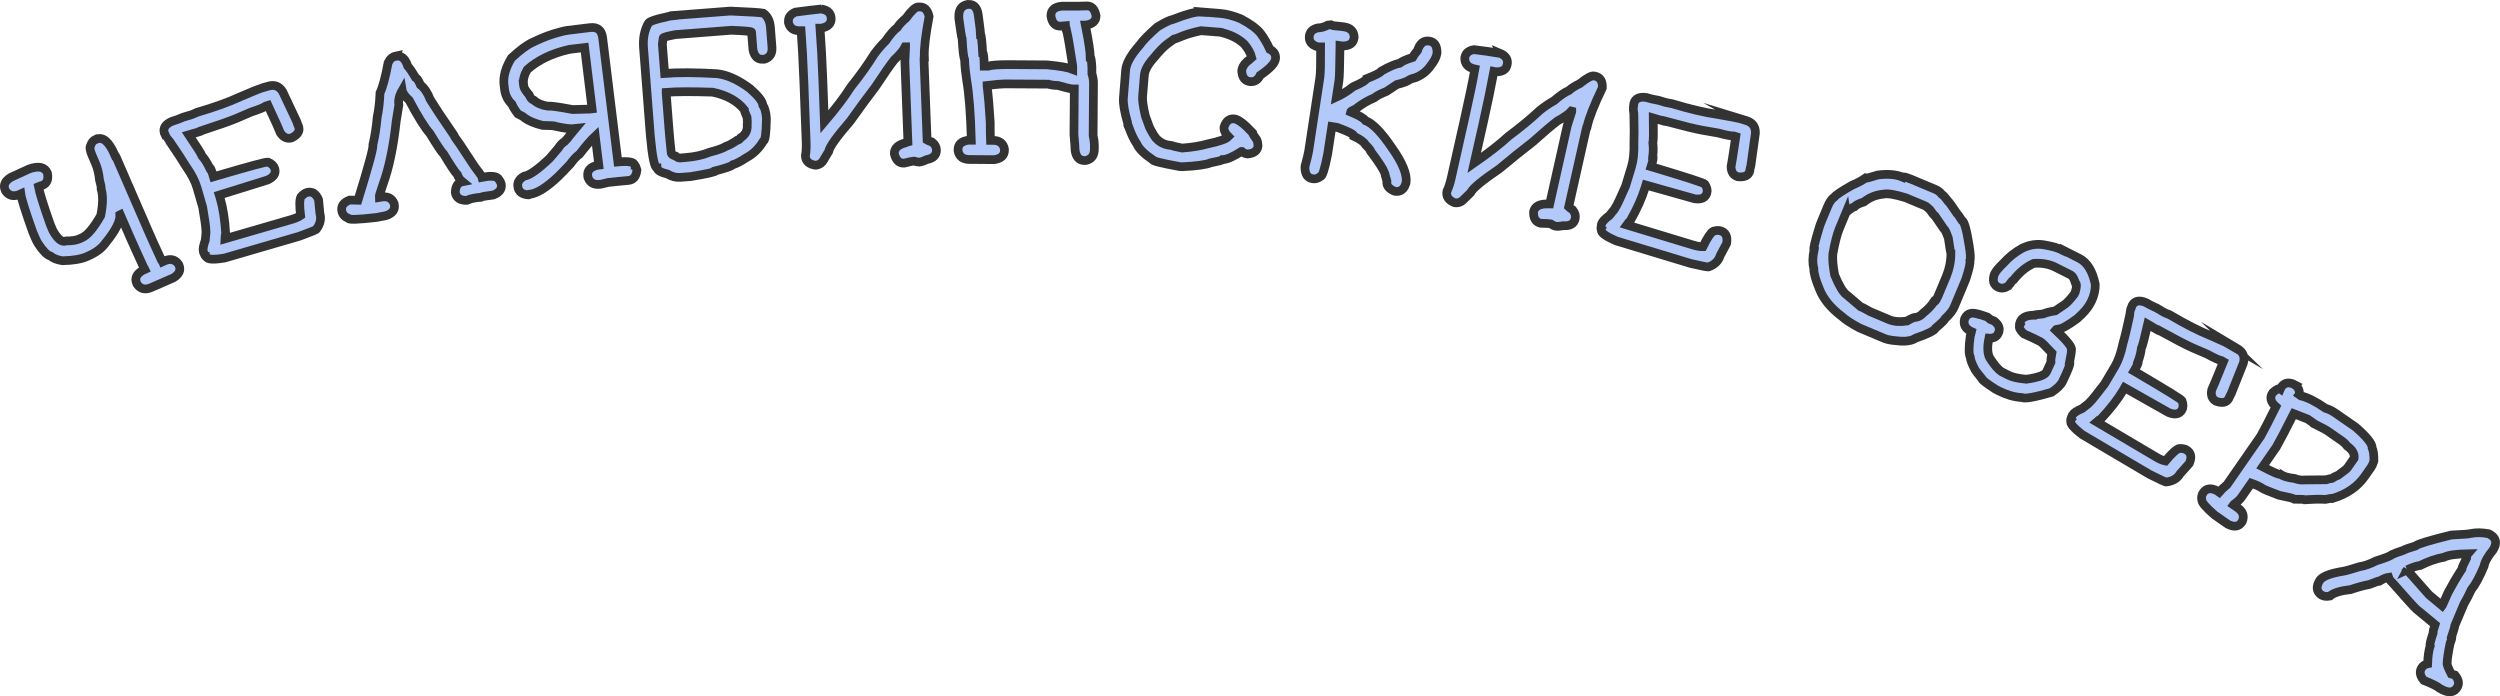
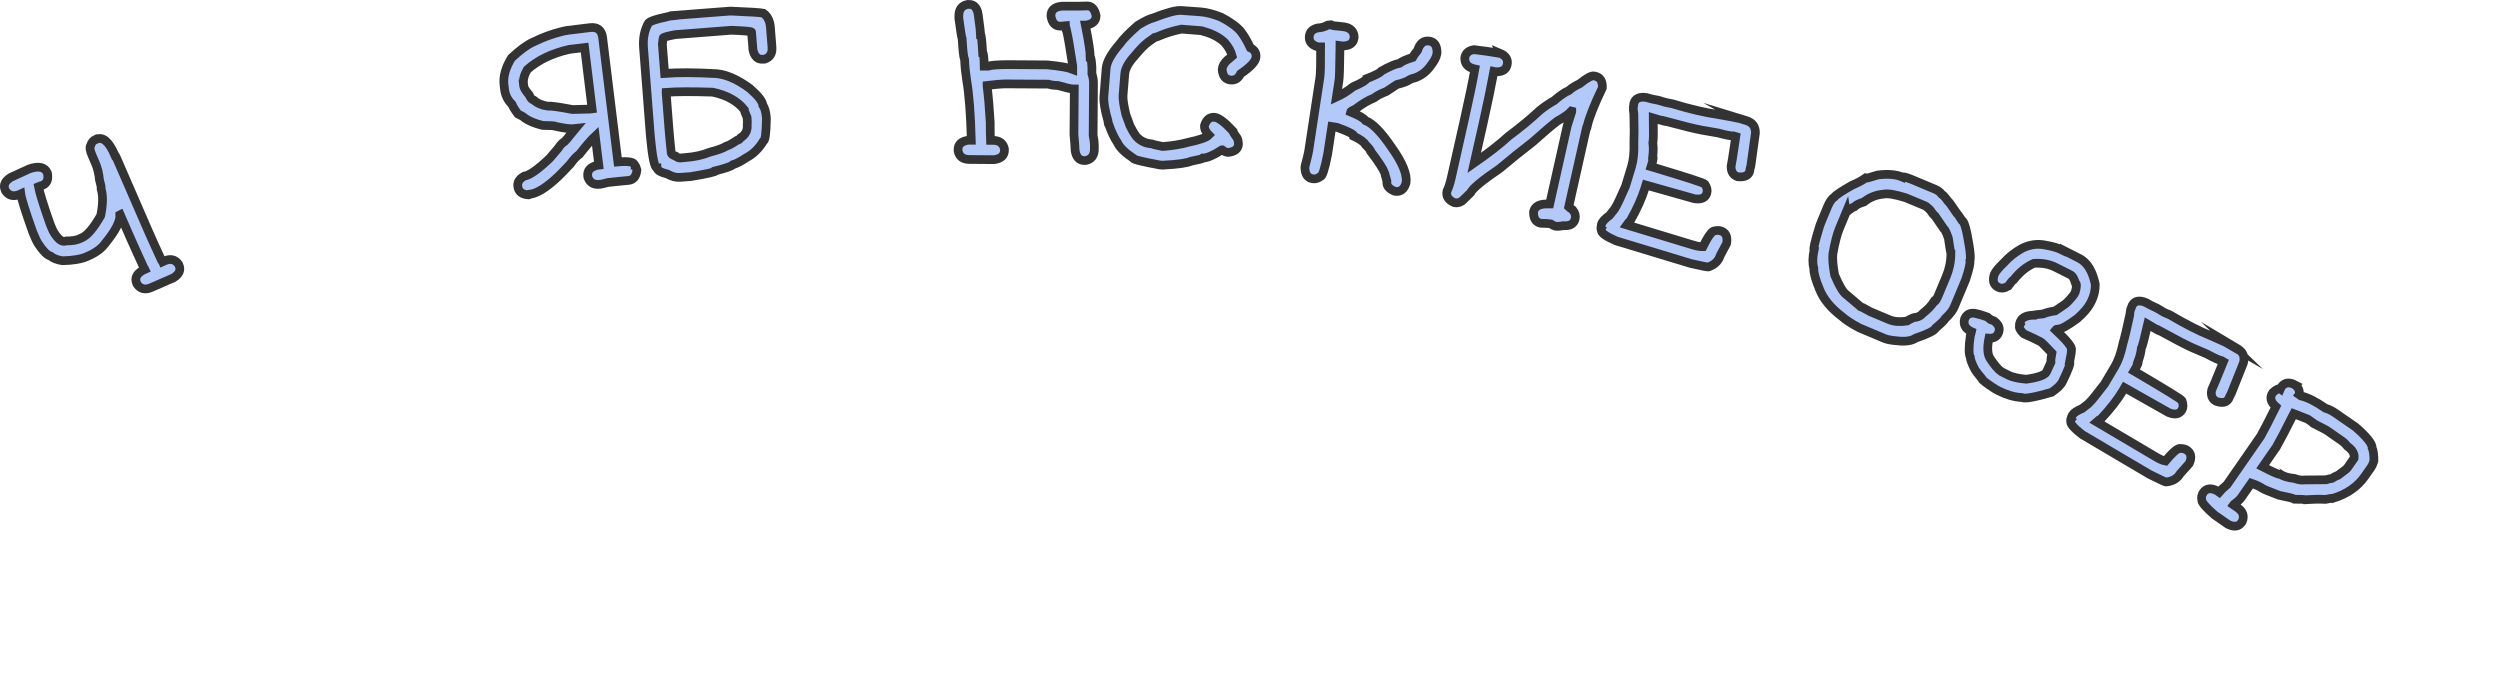
<svg xmlns="http://www.w3.org/2000/svg" id="_Слой_1" viewBox="0 0 286.7 79.85">
  <defs>
    <style>.cls-1{fill:#b3c9f9;stroke:#333;stroke-miterlimit:10;}</style>
  </defs>
  <path class="cls-1" d="M11.05,15.97c.75-.33,1.45.27,2.11,1.8.03-.01.1.11.22.38l3.62,8.33c.35.81.86,1.93,1.53,3.38.05.04.09.09.12.16l.22-.1c.68-.3,1.21-.17,1.6.37l.06.13c.24.55.02,1.04-.65,1.45l-2.55,1.11c-.68.3-1.21.17-1.6-.37l-.06-.13c-.24-.55-.03-1.04.65-1.45l.31-.14c-.03-.07-.07-.12-.12-.16-.67-1.45-1.17-2.58-1.53-3.38l-1.19-2.73-.04.02c.04.75-.5,1.82-1.64,3.21-.43.62-1.1,1.12-2,1.51l-.13.06c-.68.3-1.62.46-2.83.48-.61-.1-1.06-.28-1.35-.53-.4-.11-.87-.58-1.41-1.41-.11-.17-.22-.38-.32-.61l-.31-.72c-.85-2.39-1.31-3.86-1.38-4.4l-.13.06c-.68.29-1.21.17-1.6-.37l-.06-.13c-.24-.55-.02-1.04.65-1.45.11-.05.81-.37,2.08-.96,1.11-.39,1.81-.24,2.12.46.14.72-.04,1.19-.56,1.41-.17.04-.33.09-.47.15.13.7.58,2.15,1.36,4.36l.31.72c.55.97,1.05,1.35,1.51,1.15.67,0,1.17-.08,1.5-.23l.31-.14c.63-.27,1.34-1.12,2.15-2.53.26-1.29.28-2.31.05-3.06.02-.19-.04-.53-.19-1.04-.07-.73-.23-1.39-.49-1.97l-.35-.81c-.25-.57-.31-.95-.18-1.15.1-.36.31-.61.63-.75Z" />
-   <path class="cls-1" d="M30.01,10.1l.75-.22c.72-.21,1.27,0,1.66.64l1.61,3.42c.07.23.15.44.23.62.14.49-.12.91-.81,1.25-.5.15-.93-.04-1.28-.54-.03-.12-.51-1.18-1.44-3.19l-.23.07c-.22.17-.78.4-1.68.69l-1.72.74c-.73.31-2.06.77-3.97,1.4,0,.03-.1.08-.31.14l-1.17.34c.95,1.41,1.46,2.22,1.52,2.43.31.35.59.79.84,1.31.09-.03.21.21.36.72l.11.36.61-.18c3.55-1.04,5.43-1.55,5.64-1.51.42.17.68.42.78.75.16.55-.12.98-.84,1.31l-5.53,1.72.11.36c.33,1.12.54,2.5.64,4.13-.06.04-.09.22-.1.53l7.64-2.22c.46-.13.81-.29,1.04-.45-.14-1.13-.13-1.84.04-2.15.23-.26.45-.42.67-.49.58-.17,1.03.09,1.34.78l.02.08.14,1.52c.18.63.05,1.23-.39,1.82.02.06-.63.33-1.95.81l-8.58,2.5c-1.29.22-1.98.17-2.07-.12-.09.02-.21-.17-.37-.58-.08-.28,0-.73.22-1.34.08-.67.1-1.05.07-1.14,0-.37-.13-1.26-.37-2.66l-.65-2.24c-.21-.72-.63-1.54-1.28-2.46-.34-.58-.95-1.5-1.82-2.78-.26-.3-.39-.46-.39-.47l-.26-.56c-.16-.55.12-.98.84-1.31.43-.12.87-.29,1.33-.49l.84-.25c.15-.04.39-.14.73-.3,1.99-.58,3.65-1.18,4.97-1.79,1.46-.62,2.28-.96,2.45-1.01Z" />
-   <path class="cls-1" d="M45.4,6.45c.62-.12,1.08.26,1.36,1.13.25.28.55.72.9,1.32.16.06.35.34.56.84.45.35.82.9,1.1,1.63.58.95,1.48,2.32,2.72,4.11.02.1.27.48.76,1.15l1.6,2.43c.57.75.87,1.17.89,1.27.93-.18,1.53-.14,1.81.1.22.27.34.5.38.67.11.57-.19.99-.9,1.26-.49.06-.84.11-1.06.15-.13.02-.25.06-.38.12-.21,0-.42.03-.63.07l-.29.05c-.18.03-.41.11-.7.23-.76.01-1.2-.29-1.31-.89.02-.73.29-1.15.81-1.25-.26-.21-.45-.48-.55-.79-.28-.29-.81-1.09-1.59-2.38-.23-.22-.76-1.01-1.59-2.38-.59-.66-1.37-1.92-2.36-3.78-.49-.46-.76-.84-.81-1.14-.35.61-.47,1.17-.38,1.66l-.3,1.85c-.33,3-.84,5.41-1.51,7.24-.32.93-.47,1.44-.46,1.53l.24-.04c.73-.14,1.22.1,1.48.71l.03.14c.11.59-.21,1.02-.95,1.27l-1.1.21c-2.11.24-3.18.28-3.21.11-.43-.17-.68-.45-.76-.85-.11-.57.19-.99.9-1.26.05,0,.36,0,.95.02,1.21-3.91,1.79-6.04,1.72-6.39.22-.93.39-1.99.49-3.17.16-.72.27-1.63.32-2.75.31-.65.62-1.8.93-3.46.21-.44.51-.69.9-.77Z" />
  <path class="cls-1" d="M65.02,3.49l2.62-.32c.87-.11,1.36.28,1.47,1.15l1.75,14.25c1.23-.11,1.87,0,1.91.36.07,0,.16.18.27.56-.07.73-.38,1.13-.94,1.2-.9.08-1.63.15-2.19.22h-.1c-.54.14-.84.21-.91.22h-.05c-.74.1-1.21-.17-1.43-.8l-.02-.15c-.07-.6.27-1,1.03-1.21l.24-.03-.41-3.34c-.41.38-1.02,1.08-1.81,2.09-.31.21-.66.58-1.04,1.11-.46.5-.91.96-1.35,1.4-1.34,1.28-2.44,1.97-3.29,2.08,0,.03-.04.05-.14.07-.76-.04-1.18-.36-1.25-.98-.06-.48.19-.87.74-1.17.58-.07,1.55-.75,2.9-2.03l.99-1.16c.23-.36.47-.62.74-.78.18-.17.38-.41.6-.71l.64-.77c-.49.06-1.26-.03-2.29-.26,0-.06-.5-.1-1.49-.11-.88-.22-1.55-.5-2.02-.83-.13-.14-.4-.3-.8-.49-.31-.4-.54-.76-.68-1.1-.48-.47-.77-1.04-.85-1.72l-.06-.48c-.12-.95.17-1.99.85-3.11.99-.92,1.83-1.54,2.53-1.84,1.06-.52,2.13-.92,3.2-1.18.21-.06.41-.1.62-.13ZM60.03,9.66l.02.19c.03.23.23.56.62,1.01.18.39.33.58.47.58.48.41,1.04.65,1.66.73.33-.04,1.28.09,2.85.39l2.01-.05.24-.03-.86-7.03-1.74.21c-1.99.45-3.6,1.22-4.83,2.32-.35.59-.5,1.15-.43,1.68Z" />
  <path class="cls-1" d="M77.28,1.77l6.47-.5c2.2.09,3.47.17,3.79.24.48.34.75.87.81,1.6l.18,2.29c.06.74-.23,1.2-.87,1.39h-.15c-.6.06-.99-.3-1.16-1.07l-.16-2.04c0-.08-.78-.15-2.32-.21l-6.43.5c-.93.18-1.4.31-1.39.4l-.09.69.26,3.36c1.49-.12,3.49-.11,5.98.03,1.17.12,2.44.69,3.81,1.71.95.83,1.44,1.46,1.47,1.89.22.32.36.81.41,1.49v.19c-.03,1.6-.15,2.41-.33,2.43-.52.87-1.17,1.51-1.96,1.92-.63.42-1.15.69-1.55.81-.13.16-.78.39-1.95.69,0,.13-.95.35-2.89.67l-1.22.09c-.46.04-.95-.09-1.45-.38-.77-.19-1.16-.42-1.18-.69-.29.02-.55-1.21-.78-3.71l-.78-10.08c-.08-1.08.1-2.02.56-2.83.16-.21.82-.44,2-.69.25-.08.56-.14.92-.17ZM76.39,10.6l.33,4.24c.05.67.14,1.57.26,2.72,0,.12.18.24.52.35.18.15.35.22.5.21l.58-.05c1.09-.08,2.03-.29,2.79-.61.94-.24,1.58-.47,1.91-.69.26-.07.68-.3,1.27-.69.15-.01.28-.1.37-.27.56-.34.82-.83.77-1.48.02-.17.02-.38,0-.64l-.02-.24c-.2-.44-.3-.73-.31-.86-.8-1.01-2.02-1.68-3.63-2.02-2.37-.08-4.14-.07-5.34.02Z" />
-   <path class="cls-1" d="M94.15,1.03c.75.1,1.14.46,1.17,1.08.02.6-.35.97-1.13,1.12h-.15c.13,1.7.24,3.75.33,6.15l.17,4.59c1.31-1.54,2.32-2.87,3.02-3.98,1.09-1.37,1.98-2.62,2.69-3.77.41-.56.85-1.07,1.31-1.52.48-.71.93-1.23,1.36-1.57.19-.31.52-.66.99-1.06.61-.84,1.07-1.26,1.37-1.27h.15c.58-.03.95.33,1.12,1.08-.41,2.16-.59,3.71-.55,4.66-.03,0-.04.15-.03.44l.35,9.08s.18.11.55.22c.34.26.51.56.52.91.02.6-.35.97-1.13,1.12-.36.18-.65.27-.87.28-.1,0-.29-.04-.59-.12-.1,0-.47.08-1.12.24-.58.02-.95-.34-1.12-1.08-.02-.63.43-1.05,1.37-1.27.02,0,.08-.02.19-.06l-.35-9.22.08-1.66v-.05s-.05,0-.05,0c-.2.4-.62.9-1.26,1.51-.48.61-1.19,1.63-2.13,3.06-.92,1.2-1.88,2.51-2.88,3.92-1.58,1.83-2.42,3-2.5,3.52-.5.87-.78,1.3-.83,1.3-.22.17-.45.26-.67.27-.75-.1-1.14-.46-1.17-1.08.08-.38.11-.9.09-1.57l-.26-6.83c-.1-2.56-.21-4.54-.32-5.95h-.1c-.74.03-1.19-.28-1.35-.92v-.15c-.02-.46.24-.82.79-1.06.96-.13,1.95-.25,2.97-.36Z" />
  <path class="cls-1" d="M111.11.5c.6,0,.96.4,1.07,1.18.19,1.38.28,2.15.28,2.3.07,0,.15.68.23,2.05.1,0,.16.52.18,1.56h.44c.37-.12,1.17-.18,2.39-.18l4.39.03c1.46.14,2.43.31,2.93.51v-.39c-.31-2.04-.54-3.39-.7-4.06-.07,0-.12-.2-.14-.59-.07,0-.26.03-.59.09-.6,0-.96-.4-1.07-1.18,0-.66.41-1.03,1.23-1.11h1.17c.45.01,1.03,0,1.76-.03.53,0,.87.38,1.02,1.13,0,.6-.4.96-1.18,1.07h-.05c.38,1.89.56,3.11.56,3.67.08,0,.14.39.19,1.17v.73c.12.38.19.75.18,1.12l-.04,5.96c.09.44.14.8.14,1.08v.49c0,.74-.34,1.18-.99,1.31h-.15c-.6,0-.96-.4-1.07-1.18,0-.27-.04-.87-.13-1.81l.04-5.22h-.15c-.25,0-.84-.14-1.75-.4-.4,0-.76-.05-1.07-.15l-4.98-.03c-.35,0-1.03.06-2.05.18v.05c.15,1.22.27,2.62.36,4.2v.49c0,.34,0,.86.03,1.56h.29c.74,0,1.18.34,1.31.99v.15c0,.6-.4.96-1.18,1.07l-2.83-.02c-.74,0-1.18-.33-1.31-.99v-.15c0-.6.4-.96,1.18-1.07h.34c-.08-3.01-.26-5.32-.54-6.93-.12-.77-.2-1.54-.23-2.3-.12-.29-.21-1.09-.28-2.39-.06-.12-.18-.9-.38-2.35v-.29c0-.74.34-1.18.99-1.31h.15Z" />
-   <path class="cls-1" d="M137.69,1.36l2.24.18c.68.05,1.47.26,2.35.61,1.07.56,1.82,1.11,2.27,1.66.38.5.74,1.11,1.08,1.85.47.23.69.58.65,1.06-.04.51-.63,1.15-1.77,1.92-.24.52-.62.76-1.13.72-.6-.05-.93-.46-.98-1.23.03-.36.22-.71.57-1.04.02,0,.22-.16.58-.48-.13-.52-.42-1.03-.86-1.55-.63-.6-1.46-1.03-2.49-1.3-.05-.04-.12-.06-.19-.06l-2.29-.18c-.86.19-1.57.39-2.11.61-.58.24-.9.36-.96.35l-.73.52c-.44.33-.98.88-1.6,1.64-.68.75-1.04,1.42-1.09,2.01l-.2,2.47c-.03.39.07,1.12.32,2.18l.48,1.32c.4.78.71,1.25.92,1.41.43.39.94.6,1.52.65.04.03.47.13,1.3.3,1.11-.08,2.1-.24,2.98-.49,1.28-.27,2.05-.54,2.32-.82-.36-.36-.53-.72-.5-1.09.21-.68.59-.99,1.15-.95.47.04,1.18.57,2.13,1.6,0,.1.15.36.48.8.08.17.13.4.14.68-.04.56-.44.88-1.2.95-.23-.02-.45-.11-.66-.29h-.05c-.95.61-1.67.92-2.13.93-.06.08-.52.2-1.4.37-.47.21-1.56.37-3.27.45l-.29-.02c-2.06-.38-3.08-.63-3.07-.77-.98-.66-1.58-1.26-1.82-1.81-.35-.51-.67-1.19-.97-2.04-.06,0-.09-.15-.11-.44-.36-1.25-.51-2.16-.47-2.76l.26-3.24c.06-.76.59-1.72,1.6-2.87.34-.5,1.02-1.19,2.03-2.08.8-.49,1.39-.78,1.78-.86,1.56-.61,2.63-.89,3.2-.85Z" />
+   <path class="cls-1" d="M137.69,1.36c.68.05,1.47.26,2.35.61,1.07.56,1.82,1.11,2.27,1.66.38.5.74,1.11,1.08,1.85.47.23.69.58.65,1.06-.04.51-.63,1.15-1.77,1.92-.24.52-.62.76-1.13.72-.6-.05-.93-.46-.98-1.23.03-.36.22-.71.57-1.04.02,0,.22-.16.58-.48-.13-.52-.42-1.03-.86-1.55-.63-.6-1.46-1.03-2.49-1.3-.05-.04-.12-.06-.19-.06l-2.29-.18c-.86.19-1.57.39-2.11.61-.58.24-.9.36-.96.35l-.73.52c-.44.33-.98.88-1.6,1.64-.68.75-1.04,1.42-1.09,2.01l-.2,2.47c-.03.39.07,1.12.32,2.18l.48,1.32c.4.78.71,1.25.92,1.41.43.39.94.6,1.52.65.04.03.47.13,1.3.3,1.11-.08,2.1-.24,2.98-.49,1.28-.27,2.05-.54,2.32-.82-.36-.36-.53-.72-.5-1.09.21-.68.59-.99,1.15-.95.47.04,1.18.57,2.13,1.6,0,.1.15.36.48.8.08.17.13.4.14.68-.04.56-.44.88-1.2.95-.23-.02-.45-.11-.66-.29h-.05c-.95.61-1.67.92-2.13.93-.06.08-.52.2-1.4.37-.47.21-1.56.37-3.27.45l-.29-.02c-2.06-.38-3.08-.63-3.07-.77-.98-.66-1.58-1.26-1.82-1.81-.35-.51-.67-1.19-.97-2.04-.06,0-.09-.15-.11-.44-.36-1.25-.51-2.16-.47-2.76l.26-3.24c.06-.76.59-1.72,1.6-2.87.34-.5,1.02-1.19,2.03-2.08.8-.49,1.39-.78,1.78-.86,1.56-.61,2.63-.89,3.2-.85Z" />
  <path class="cls-1" d="M152.65,2.86l.28.09c.49.04.89.09,1.21.13.73.11,1.12.5,1.16,1.16l-.02.14c-.09.6-.53.89-1.32.89l-.29-.04v.05c-.03,2.29-.06,3.61-.12,3.98l-.29,1.88c.62-.28,1.26-.68,1.91-1.19.99-.43,1.5-.74,1.52-.91,1.04-.41,1.61-.7,1.71-.88.87-.5,1.58-.81,2.11-.91.26-.21.76-.44,1.48-.66.14-.25.33-.52.57-.8.26-.82.71-1.18,1.35-1.08.6.09.89.53.89,1.32l-.02.15c-.06.39-.31.86-.76,1.42-.42.6-1,1.04-1.73,1.32-.33.07-.58.17-.73.28-.26.17-.71.33-1.36.49l-1.21.8c-.64.25-1.1.49-1.39.73-.75.31-1.45.73-2.12,1.26-.39.18-.59.3-.6.35.95.39,1.53.73,1.72,1,.84.33,1.83,1.36,2.99,3.07,1.25,1.75,1.8,3.11,1.66,4.05-.21.76-.64,1.09-1.29.99-.68-.27-.99-.66-.91-1.17-.17-.6-.26-.91-.25-.93-.17-.46-.7-1.28-1.6-2.47.01-.1-.19-.36-.62-.79-.15-.29-.58-.6-1.29-.94.03-.21-.62-.56-1.97-1.04l-.58-.09-.48,3.14c-.34,1.76-.62,2.62-.84,2.59-.26.22-.56.31-.88.26-.6-.09-.89-.53-.89-1.32l.03-.19c.23-.85.36-1.41.4-1.67l1.28-8.4c.07-.45.1-1.63.09-3.54h-.05s-.25,0-.25,0c-.76-.22-1.09-.65-.99-1.29.07-.46.39-.76.97-.89.37,0,.75-.11,1.14-.32l.35-.04Z" />
  <path class="cls-1" d="M171.99,6.09c.7.29.99.74.85,1.34-.13.59-.59.85-1.38.79l-.14-.03c-.31,1.67-.73,3.68-1.25,6.02l-1.01,4.48c1.66-1.15,2.97-2.18,3.94-3.07,1.4-1.04,2.59-2.03,3.57-2.95.54-.44,1.09-.81,1.66-1.13.64-.56,1.21-.95,1.71-1.17.26-.25.67-.51,1.23-.78.81-.65,1.36-.95,1.65-.88l.14.03c.56.13.83.57.8,1.33-.95,1.98-1.52,3.44-1.73,4.37-.03,0-.08.13-.14.42l-1.99,8.86s.15.15.47.36c.26.33.35.67.27,1.01-.13.59-.59.85-1.38.79-.39.08-.7.09-.91.05-.1-.02-.28-.11-.54-.27-.09-.02-.47-.04-1.14-.06-.56-.13-.83-.57-.8-1.33.14-.61.69-.91,1.65-.88.02,0,.08,0,.2,0l2.02-9,.51-1.59v-.05s-.04-.01-.04-.01c-.29.33-.83.71-1.61,1.14-.62.47-1.57,1.27-2.84,2.41-1.2.92-2.46,1.94-3.79,3.05-2,1.36-3.11,2.28-3.32,2.76-.71.71-1.09,1.06-1.14,1.05-.26.11-.5.14-.72.09-.7-.29-.98-.74-.85-1.34.18-.34.34-.84.49-1.49l1.5-6.67c.56-2.5.97-4.45,1.21-5.83l-.09-.02c-.72-.16-1.08-.58-1.07-1.24l.03-.14c.1-.45.45-.73,1.03-.82.97.12,1.95.25,2.96.42Z" />
  <path class="cls-1" d="M199.52,13.6l.75.23c.72.22,1.06.7,1.04,1.44l-.52,3.74c-.07.23-.12.45-.14.65-.15.49-.6.69-1.36.61-.5-.15-.76-.54-.77-1.15.04-.12.21-1.27.54-3.46l-.23-.07c-.28.02-.87-.09-1.79-.34l-1.84-.32c-.78-.14-2.14-.47-4.09-1,0,.03-.12.01-.34-.05l-1.17-.35c.03,1.7.01,2.66-.05,2.87.06.46.06.98-.01,1.55.09.03.06.3-.09.8l-.11.36.61.18c3.55,1.07,5.4,1.67,5.55,1.81.26.38.34.73.24,1.05-.17.55-.64.76-1.42.64l-5.57-1.57-.11.36c-.34,1.11-.91,2.39-1.72,3.82-.07,0-.19.13-.37.39l7.62,2.31c.46.14.83.2,1.12.19.5-1.02.9-1.62,1.2-1.78.33-.09.61-.11.83-.04.58.17.81.64.7,1.39l-.02.08-.72,1.35c-.19.62-.63,1.06-1.32,1.31-.02.06-.71-.07-2.08-.39l-8.55-2.59c-1.2-.53-1.76-.94-1.67-1.23-.09-.03-.08-.25,0-.69.08-.28.39-.61.92-1,.43-.52.66-.82.69-.92.2-.31.58-1.13,1.15-2.43l.68-2.23c.22-.72.31-1.64.28-2.76.03-.67.03-1.78-.01-3.32-.05-.39-.08-.59-.07-.61l.08-.61c.17-.54.64-.76,1.42-.64.43.13.89.24,1.38.32l.84.25c.15.04.41.09.77.15,1.99.6,3.7,1.01,5.14,1.21,1.57.28,2.43.44,2.61.5Z" />
  <path class="cls-1" d="M219.09,20.52l2.84,1.19c.32.13.57.33.76.58.13.06.36.31.69.76.08.03.41.49,1.01,1.38.04.02.25.3.6.84.27.11.54,1.06.82,2.83.16.97.19,1.57.1,1.79.06.27-.1,1-.49,2.18l-1.3,3.11c-.17.41-.52.87-1.05,1.36-.07.17-.44.53-1.09,1.08-.12.29-.88.68-2.29,1.16-.47.32-1.2.42-2.19.3-.62-.05-1.08-.14-1.37-.26l-2.88-1.21c-.95-.5-1.62-.95-2.04-1.33-1.25-.95-2.09-1.97-2.53-3.07-.48-1.14-.7-1.95-.67-2.45-.16-.54-.15-1.24.03-2.1-.11-.05.07-.87.56-2.47.02-.12.14-.46.37-1.01l.62-1.49c.22-.53.48-.9.78-1.1.2-.25.89-.71,2.05-1.36.58-.24,1.09-.51,1.5-.8.08.04.56-.08,1.42-.36,1.16-.15,2.12-.07,2.86.25.04-.09.33-.02.87.2ZM211.71,24.36l-.77,1.85c-.27.65-.52,1.63-.75,2.92-.05.63.02,1.44.21,2.42.53,1.26.99,2.02,1.38,2.27l1.6,1.36.27.11c.48.27.76.42.82.45l2.16.91c.56.24,1.25.29,2.05.17.54-.32.88-.46,1.02-.42.33-.06.62-.23.84-.49.53-.42.94-.84,1.23-1.29.1.04.26-.17.48-.65l.96-2.3c.34-.82.52-1.7.52-2.64-.03-.01-.13-.58-.29-1.71-.23-.66-.4-1.01-.51-1.06l-1.02-1.49c-.14-.1-.34-.34-.6-.73-.28-.26-.46-.41-.55-.44l-2.21-.92c-1.23-.38-2.07-.52-2.52-.42-.86.07-1.62.37-2.28.9-.56.17-.92.36-1.08.55-.21.06-.53.28-.96.66Z" />
  <path class="cls-1" d="M236.56,28.67l1.9.96c.9.46,1.51,1.45,1.83,2.99,0,.67-.14,1.3-.43,1.89l-.11.22c-.28.56-.8,1.16-1.54,1.81-1.09.8-1.81,1.2-2.13,1.19-.22.02-.34.06-.36.09,1.36,1.27,1.97,2.05,1.83,2.34.02.12-.05.58-.21,1.37.15.07-.12.82-.81,2.23-.19.39-.61.79-1.25,1.23-1.95.57-3.09.77-3.42.6-.86-.05-1.72-.3-2.6-.74l-.41-.21c-1.09-.71-1.61-1.11-1.56-1.21-.46-.56-.73-.91-.8-1.04-.35-.67-.53-1.14-.54-1.43-.18-.35-.18-1.16,0-2.43.03-.07.08-.23.14-.5l-.09-.04c-.64-.32-.87-.8-.7-1.42l.06-.12c.26-.51.74-.65,1.44-.44.02-.02.38.09,1.1.34l.37.3.4.15c.59.44.75.92.48,1.46-.19.38-.55.56-1.06.52-.22,1.08-.17,1.86.14,2.34.49.75.92,1.25,1.29,1.5l.81.41c.45.23,1.13.38,2.04.46,1.36-.19,2.14-.47,2.32-.84l.02-.04c.21-.48.37-.84.49-1.08-.02-.19.01-.54.11-1.05-.75-.8-1.18-1.23-1.31-1.29l-.8-.4c-.26-.13-.64-.3-1.12-.51-.42-.41-.58-.72-.47-.94-.06-.03-.03-.2.1-.52.22-.44.72-.66,1.5-.67.01-.03.38-.08,1.09-.15.37-.15.83-.27,1.39-.35l1.12-.76c.28-.21.62-.58,1.03-1.11l.15-.29c.18-.62.18-.97.01-1.06-.16-.5-.33-.79-.51-.89l-1.77-.89c-.71-.36-1.53-.51-2.47-.45-.84.36-1.62.99-2.33,1.89-.11.05-.32.29-.63.73-.43.25-.81.29-1.16.11-.52-.26-.66-.76-.42-1.48l.07-.13c.14-.27.48-.67,1.04-1.21.55-.62,1.23-1.16,2.04-1.62.88-.44,1.77-.57,2.67-.39.85.15,1.52.34,2.02.6Z" />
  <path class="cls-1" d="M255.93,39.59l.67.4c.64.38.87.93.67,1.65l-1.4,3.51c-.12.21-.22.41-.29.59-.26.44-.75.53-1.46.27-.45-.26-.61-.7-.48-1.3.06-.11.51-1.18,1.34-3.23l-.21-.12c-.27-.05-.83-.3-1.65-.75l-1.72-.74c-.73-.33-1.97-.97-3.73-1.94-.02.03-.12-.02-.32-.13l-1.05-.62c-.38,1.66-.62,2.58-.73,2.77-.05.46-.17.97-.38,1.51.08.05,0,.3-.28.76l-.19.33.55.32c3.19,1.88,4.85,2.9,4.96,3.07.16.43.16.79-.01,1.08-.29.49-.8.59-1.53.29l-5.04-2.85-.19.33c-.59,1-1.45,2.1-2.57,3.3-.07-.01-.22.08-.45.29l6.85,4.05c.41.24.76.39,1.04.44.73-.88,1.26-1.36,1.59-1.44.35-.01.62.04.82.16.52.31.64.81.35,1.51l-.04.07-1.02,1.14c-.33.56-.86.88-1.59.96-.03.06-.67-.23-1.93-.87l-7.69-4.54c-1.04-.79-1.48-1.33-1.33-1.59-.08-.04-.02-.27.17-.67.15-.25.52-.5,1.12-.75.54-.4.83-.64.88-.73.27-.26.83-.96,1.69-2.09l1.19-2.01c.38-.64.69-1.52.92-2.62.19-.64.45-1.72.77-3.23.04-.39.07-.59.08-.61l.23-.58c.29-.49.8-.59,1.53-.29.38.23.81.44,1.27.64l.76.45c.13.08.37.19.72.32,1.79,1.06,3.36,1.86,4.71,2.4,1.45.64,2.26,1.01,2.41,1.1Z" />
  <path class="cls-1" d="M263.23,44.18c.33.23.49.58.47,1.04l-.03.04.2.14c.77.18,1.71.65,2.82,1.42.38.11.75.29,1.11.54l2.33,1.61c1.29,1.12,1.93,1.92,1.91,2.39.14.31.21.82.2,1.51-.09.3-.21.56-.35.76l-.7,1c-.82,1.18-2.03,2.02-3.65,2.52-.04-.03-.33.01-.86.12-.71-.04-1.49-.02-2.34.04-.05-.04-.46-.06-1.2-.06-.14-.1-.73-.25-1.77-.45-1.14-.43-1.77-.69-1.89-.78-.32-.22-.76-.42-1.3-.61l-1.14,1.64c-.15.22-.43.48-.84.78l-.06.08.48.33c.61.42.78.94.53,1.55l-.08.12c-.34.5-.87.57-1.58.21l-1.52-1.06c-1-.86-1.49-1.44-1.47-1.73-.07-.3-.01-.58.17-.84.34-.5.87-.57,1.58-.21l.24.17c.21-.25.51-.54.9-.86l3.87-5.58c.34-.6.92-1.72,1.74-3.37-.62-.54-.74-1.08-.36-1.62.42-.38.71-.51.87-.4l.1-.23c.38-.54.92-.62,1.64-.23ZM265.44,48.62l-.8-.56-1.59-.62c-.93,1.85-1.6,3.13-2.01,3.84l-1.56,2.25c1.28.66,1.96.95,2.02.86.35.24.89.4,1.63.48.43.16.83.22,1.19.17l2.45-.02s.25-.1.64-.15c.27-.17.51-.3.74-.38.64-.47.99-.74,1.04-.82l.78-1.12c.07-.5-.19-.96-.77-1.37-.19-.25-.4-.46-.64-.62l-1.72-1.2c-.07-.05-.53-.29-1.4-.73Z" />
-   <path class="cls-1" d="M285.83,61.48c.46.38.49.91.08,1.59-.61.74-.96,1.36-1.04,1.87-.53,1.25-1.01,2.14-1.45,2.67-.26.57-.54,1.11-.85,1.64l-1.05,2.49c0,.13-.13.56-.37,1.28.07.06.01.31-.17.75-.23,1.11-.34,1.86-.34,2.25-.07.09.08.51.47,1.27l.42.12c.49.58.54,1.11.15,1.58-.41.5-1.05.47-1.91-.06-.31-.25-.91-.55-1.81-.9-.49-.58-.54-1.11-.15-1.58.19-.18.39-.29.59-.33.03-.88.13-1.56.29-2.04-.07-.14.05-.63.34-1.49-.02-.15.05-.47.22-.96l-2.14-1.77c-.2-.17-1.12-1.18-2.75-3.04-.21-.18-.36-.38-.44-.62-.23.03-.56.16-.97.4-.03-.02-.44.12-1.24.43-.69.13-1.4.33-2.13.58-1.18.13-1.98.38-2.39.75-.45.09-.82.02-1.09-.21-.46-.38-.49-.91-.08-1.59l.09-.11c.37-.4,1.24-.72,2.62-.94.3-.05.93-.23,1.89-.53.52-.07,1.15-.29,1.88-.66,1.07-.33,1.67-.57,1.8-.72.32-.15.75-.3,1.27-.47.28-.15.76-.32,1.44-.52.22-.22,1.58-.63,4.08-1.25,1.46-.07,2.2-.13,2.24-.18.65-.12,1.32-.11,2.01.02.03-.03.18.06.48.27ZM276.07,65.32l-.03.04,2.52,2.85,1.5,1.25.03-.04.66-1.48c.45-.85.97-1.74,1.58-2.68,0-.14.18-.56.54-1.26-.01-.19.04-.36.16-.5-1.37.03-2.28.16-2.74.4-.89.16-1.81.48-2.75.95-.36.04-.85.2-1.48.49Z" />
</svg>